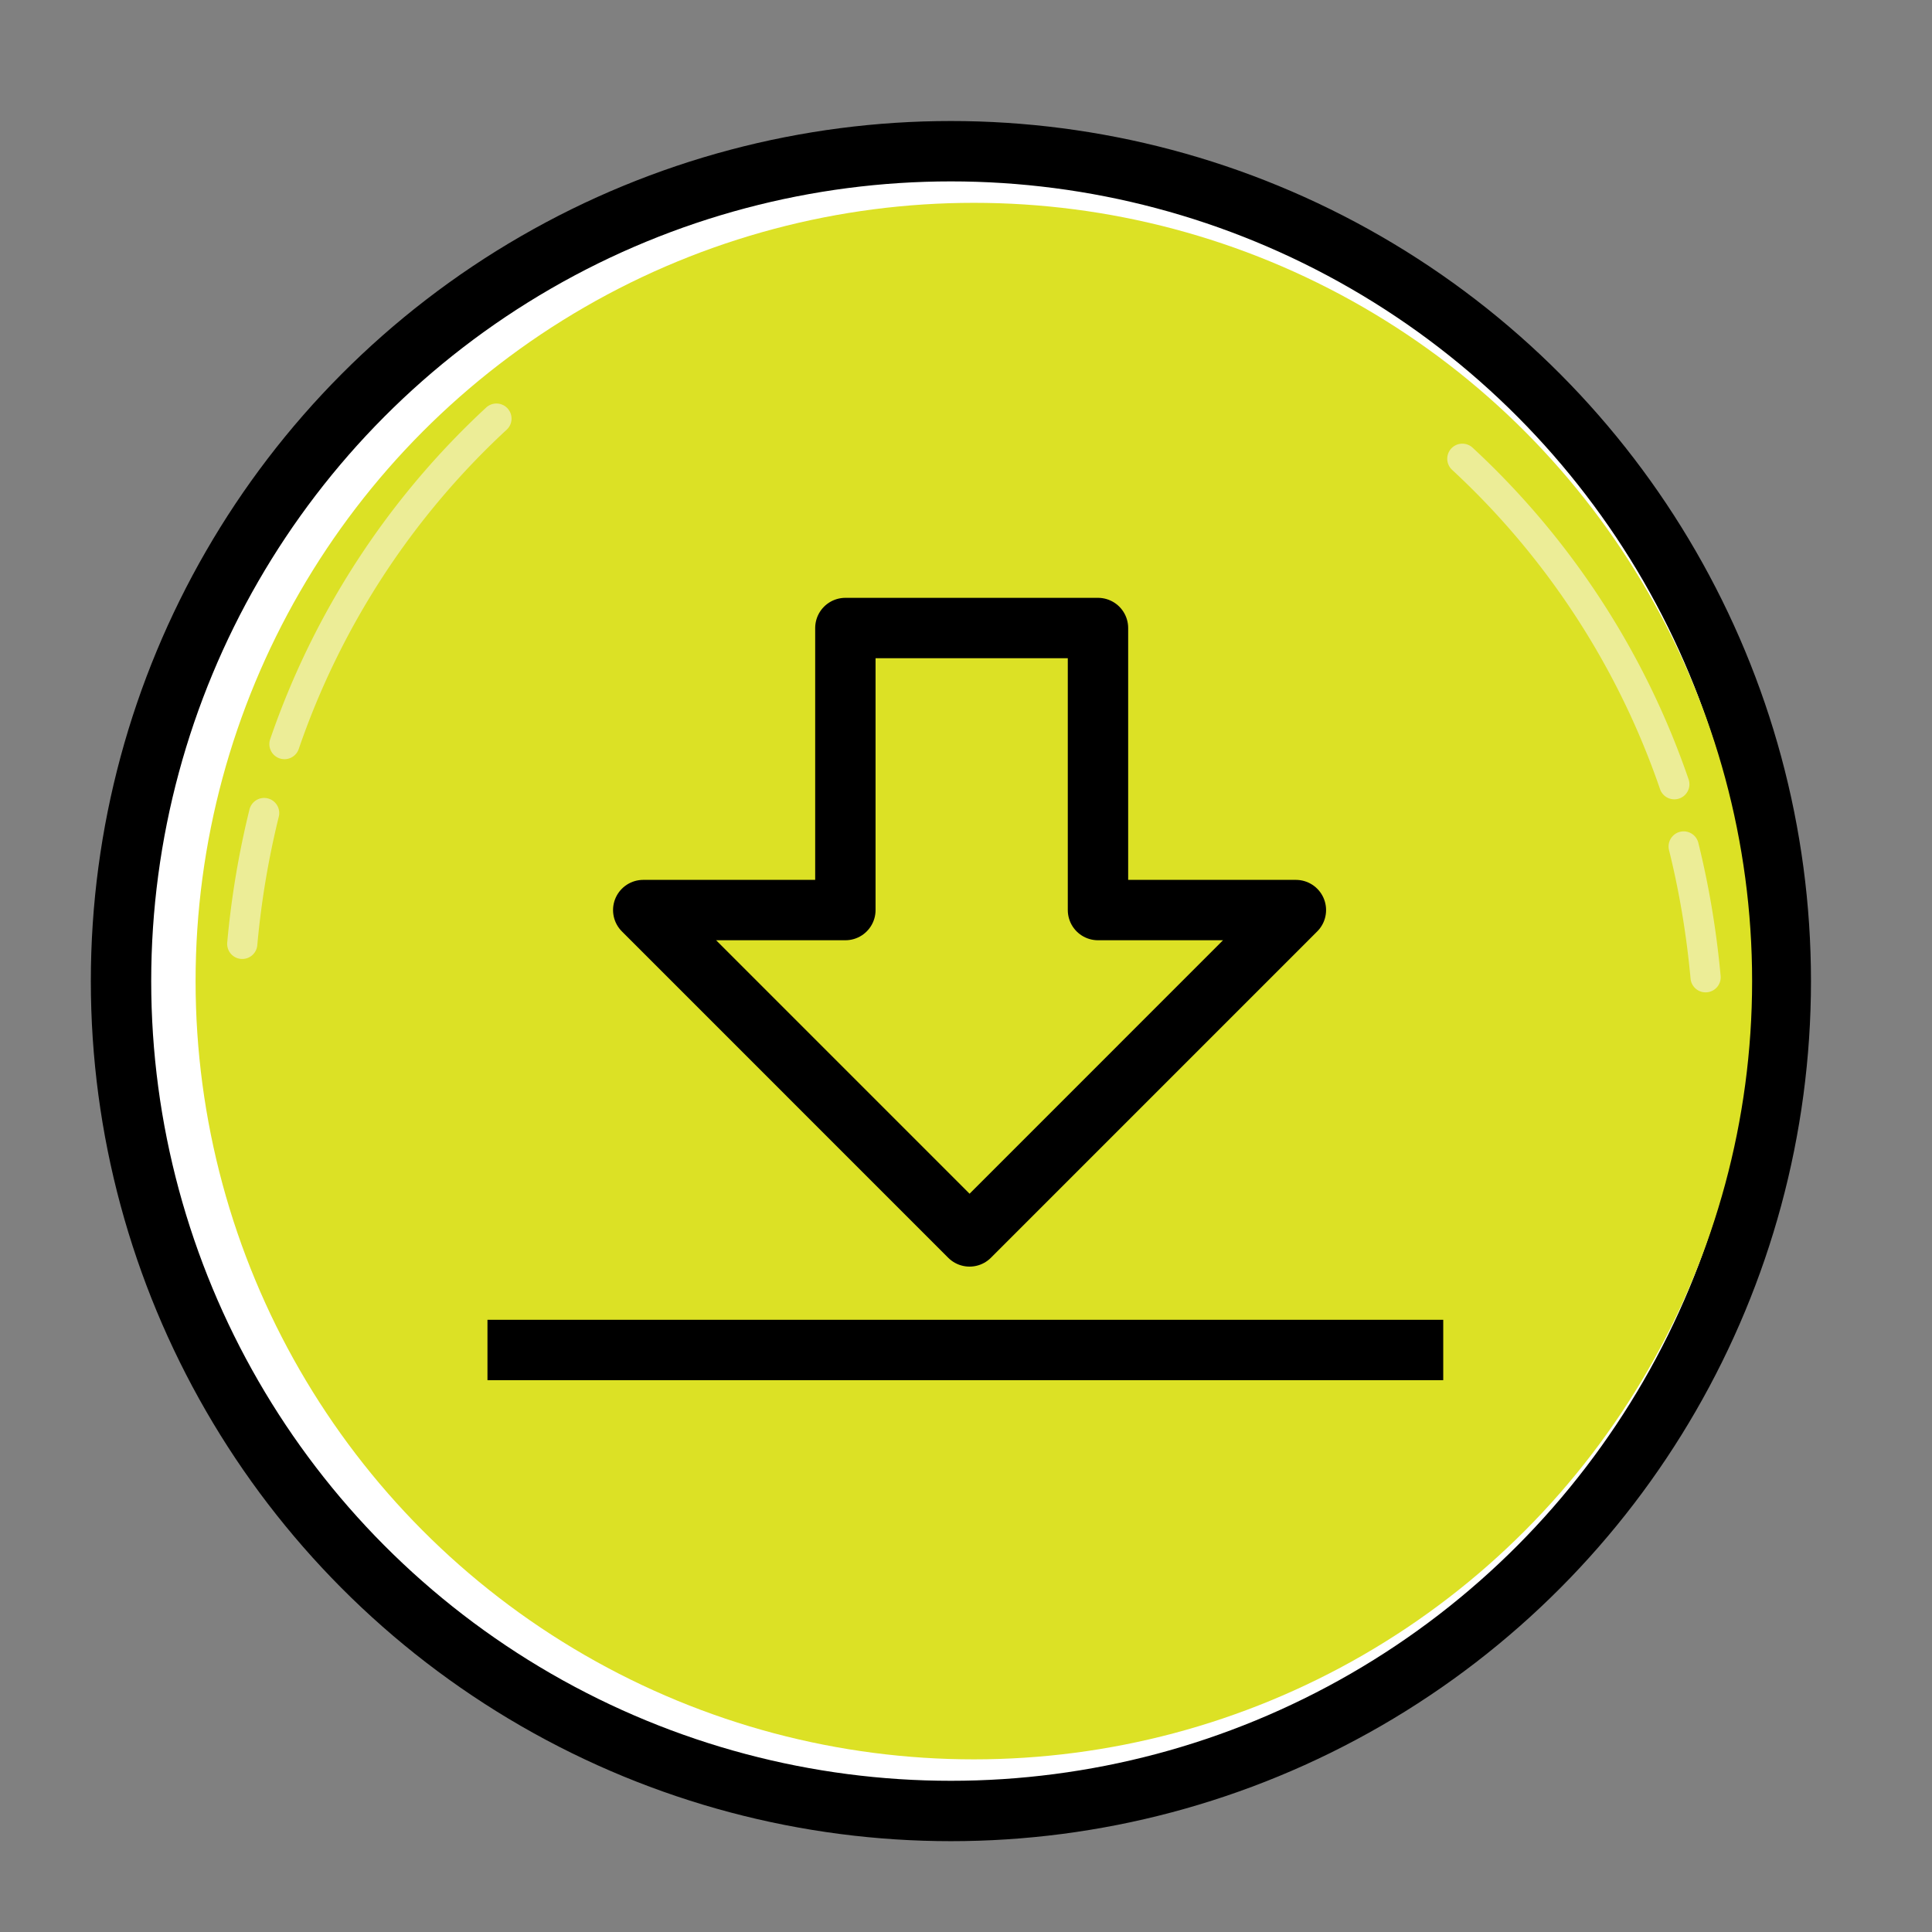
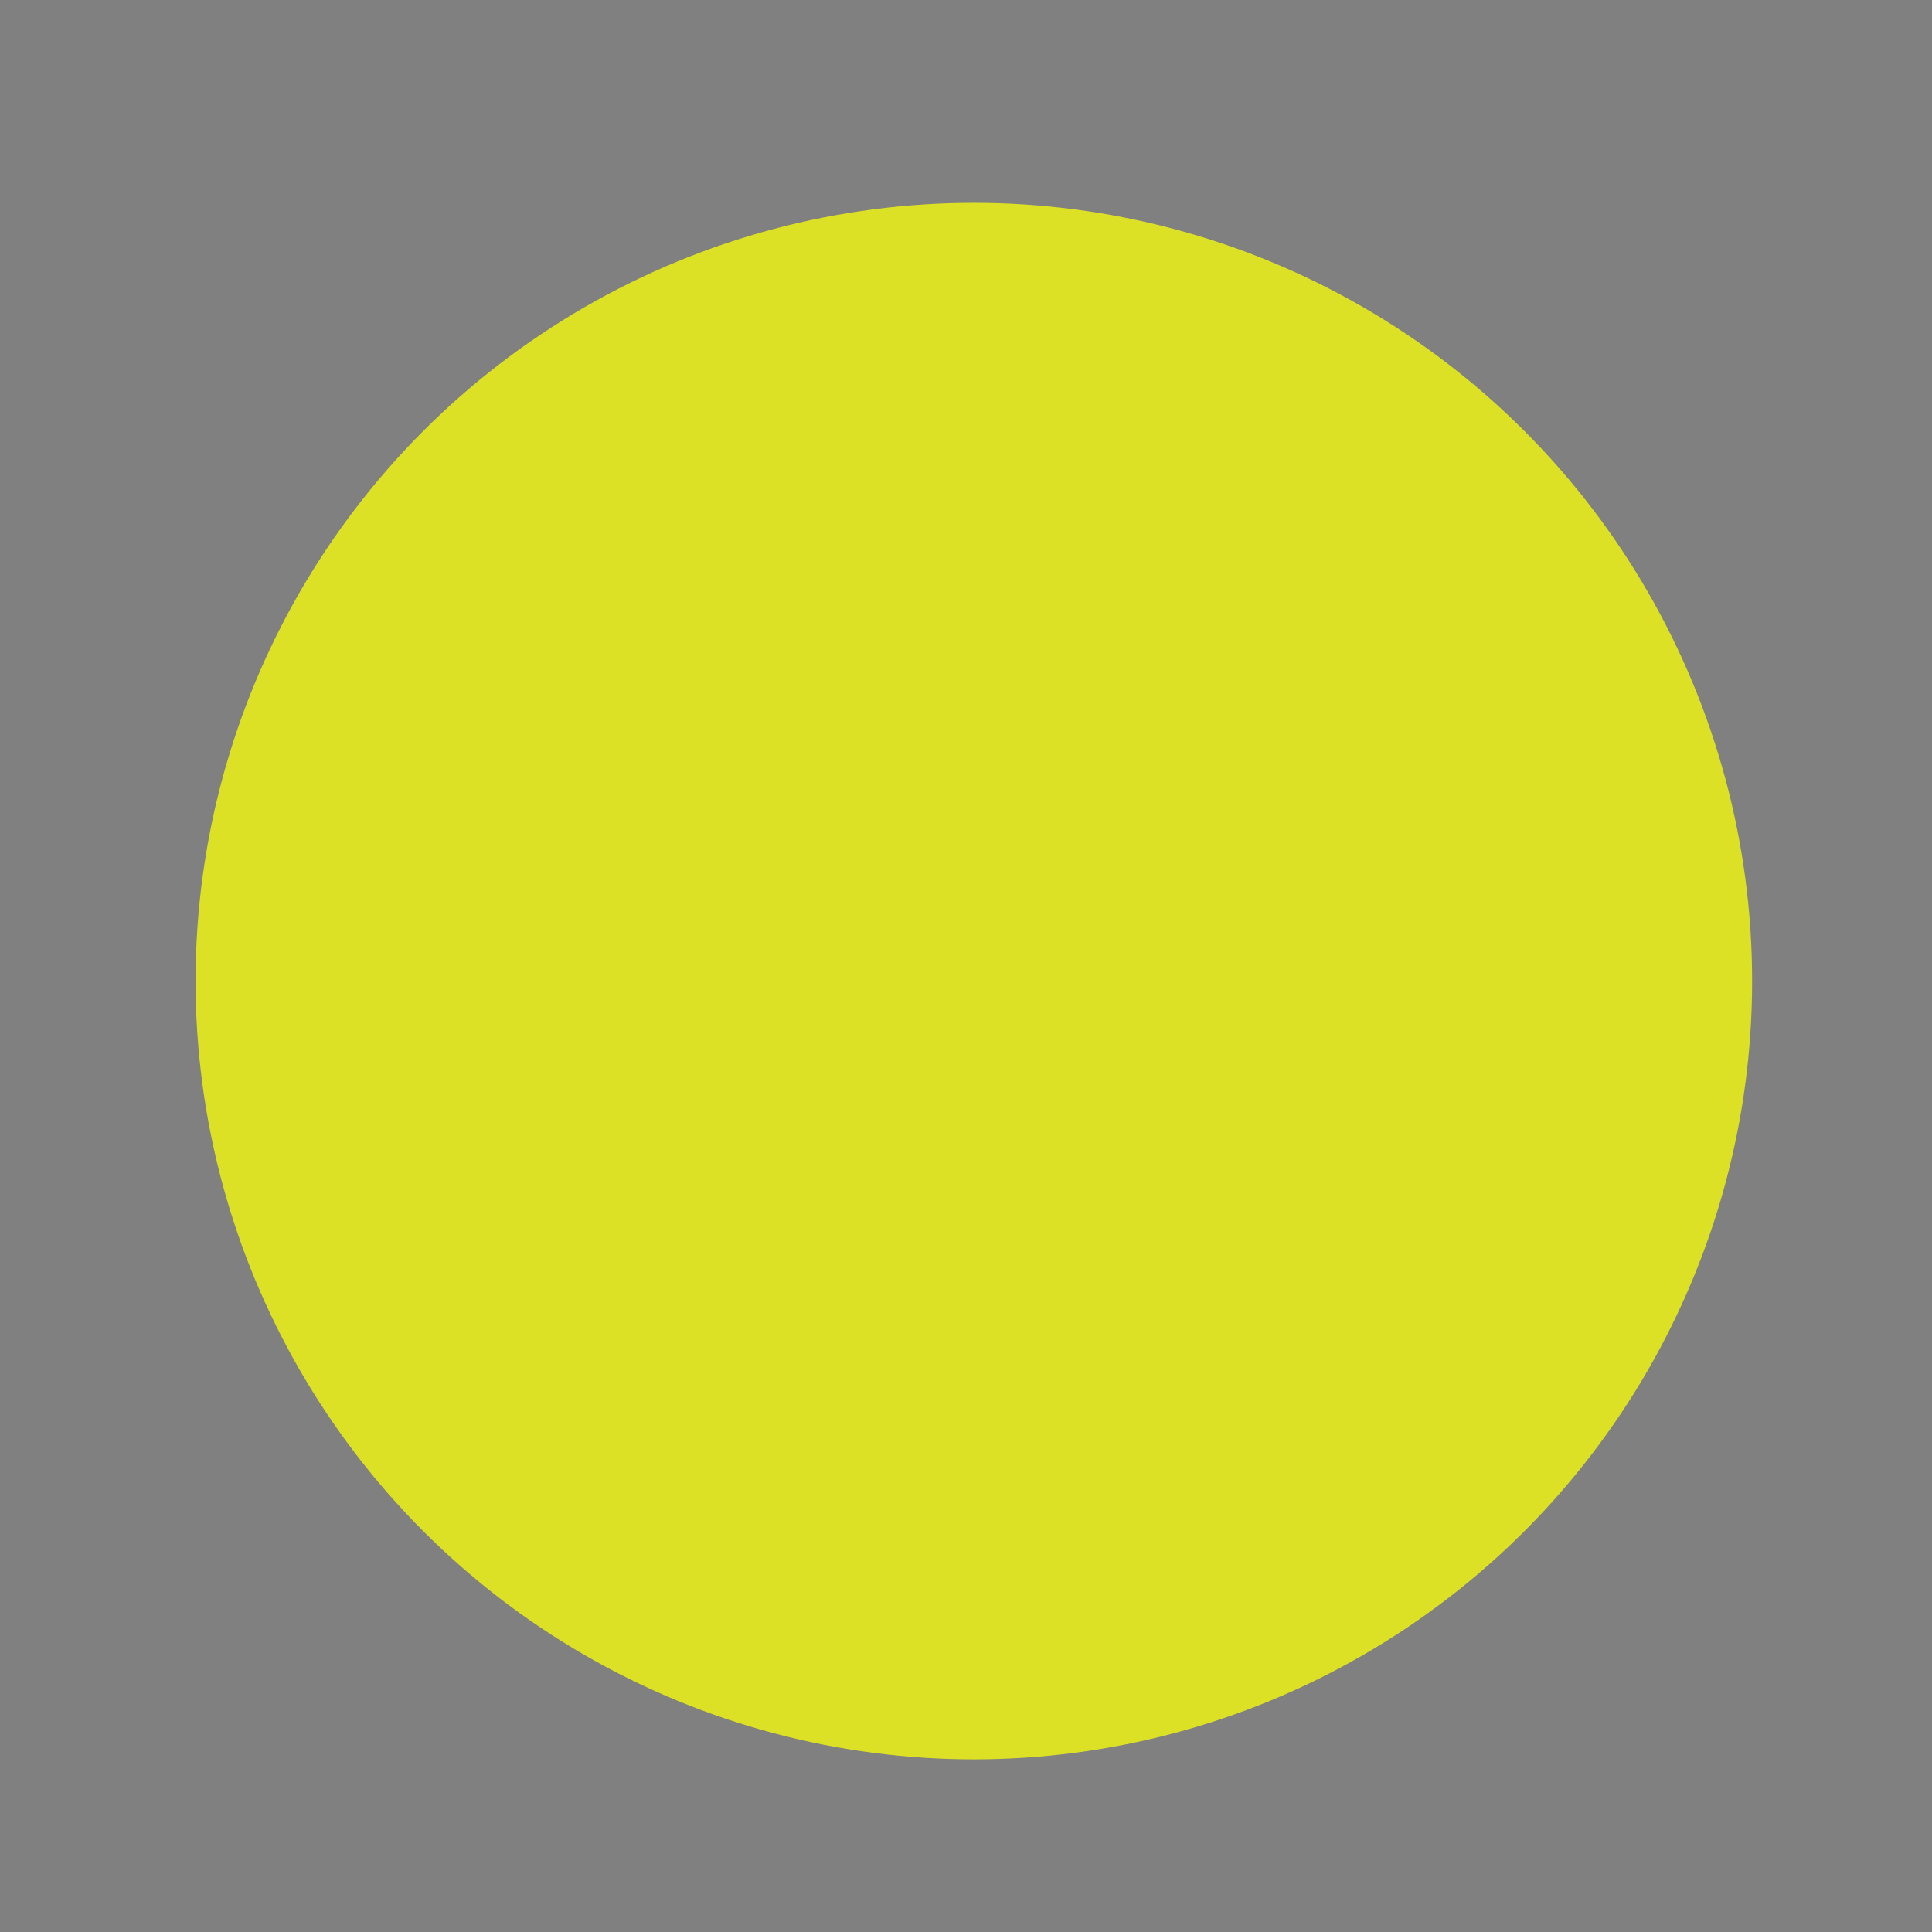
<svg xmlns="http://www.w3.org/2000/svg" width="64" height="64" id="download">
  <rect width="100%" height="100%" fill="#808080" stroke="none" />
-   <circle cx="31.5" cy="32.5" r="27.491" fill="#FFF" stroke="#000" stroke-width="2" />
  <circle cx="32.26" cy="32.5" r="25.781" fill="#DCE125" />
-   <path fill="none" stroke="#ECED97" stroke-linecap="round" d="M55.774 28.04c.334 1.349.584 2.792.726 4.333m-8.058-17.176a26.327 26.327 0 0 1 7.022 10.782m-46.714.954a28.987 28.987 0 0 0-.725 4.334m8.42-17.4a26.334 26.334 0 0 0-7.022 10.782" />
-   <path fill="none" stroke="#000" stroke-linejoin="round" stroke-width="2" d="M28.004 20.804h8.368v9.343h6.556l-10.81 10.811-10.81-10.811h6.696z" />
-   <path fill="none" stroke="#000" stroke-width="2" d="M16.148 44.72h31.661" />
</svg>